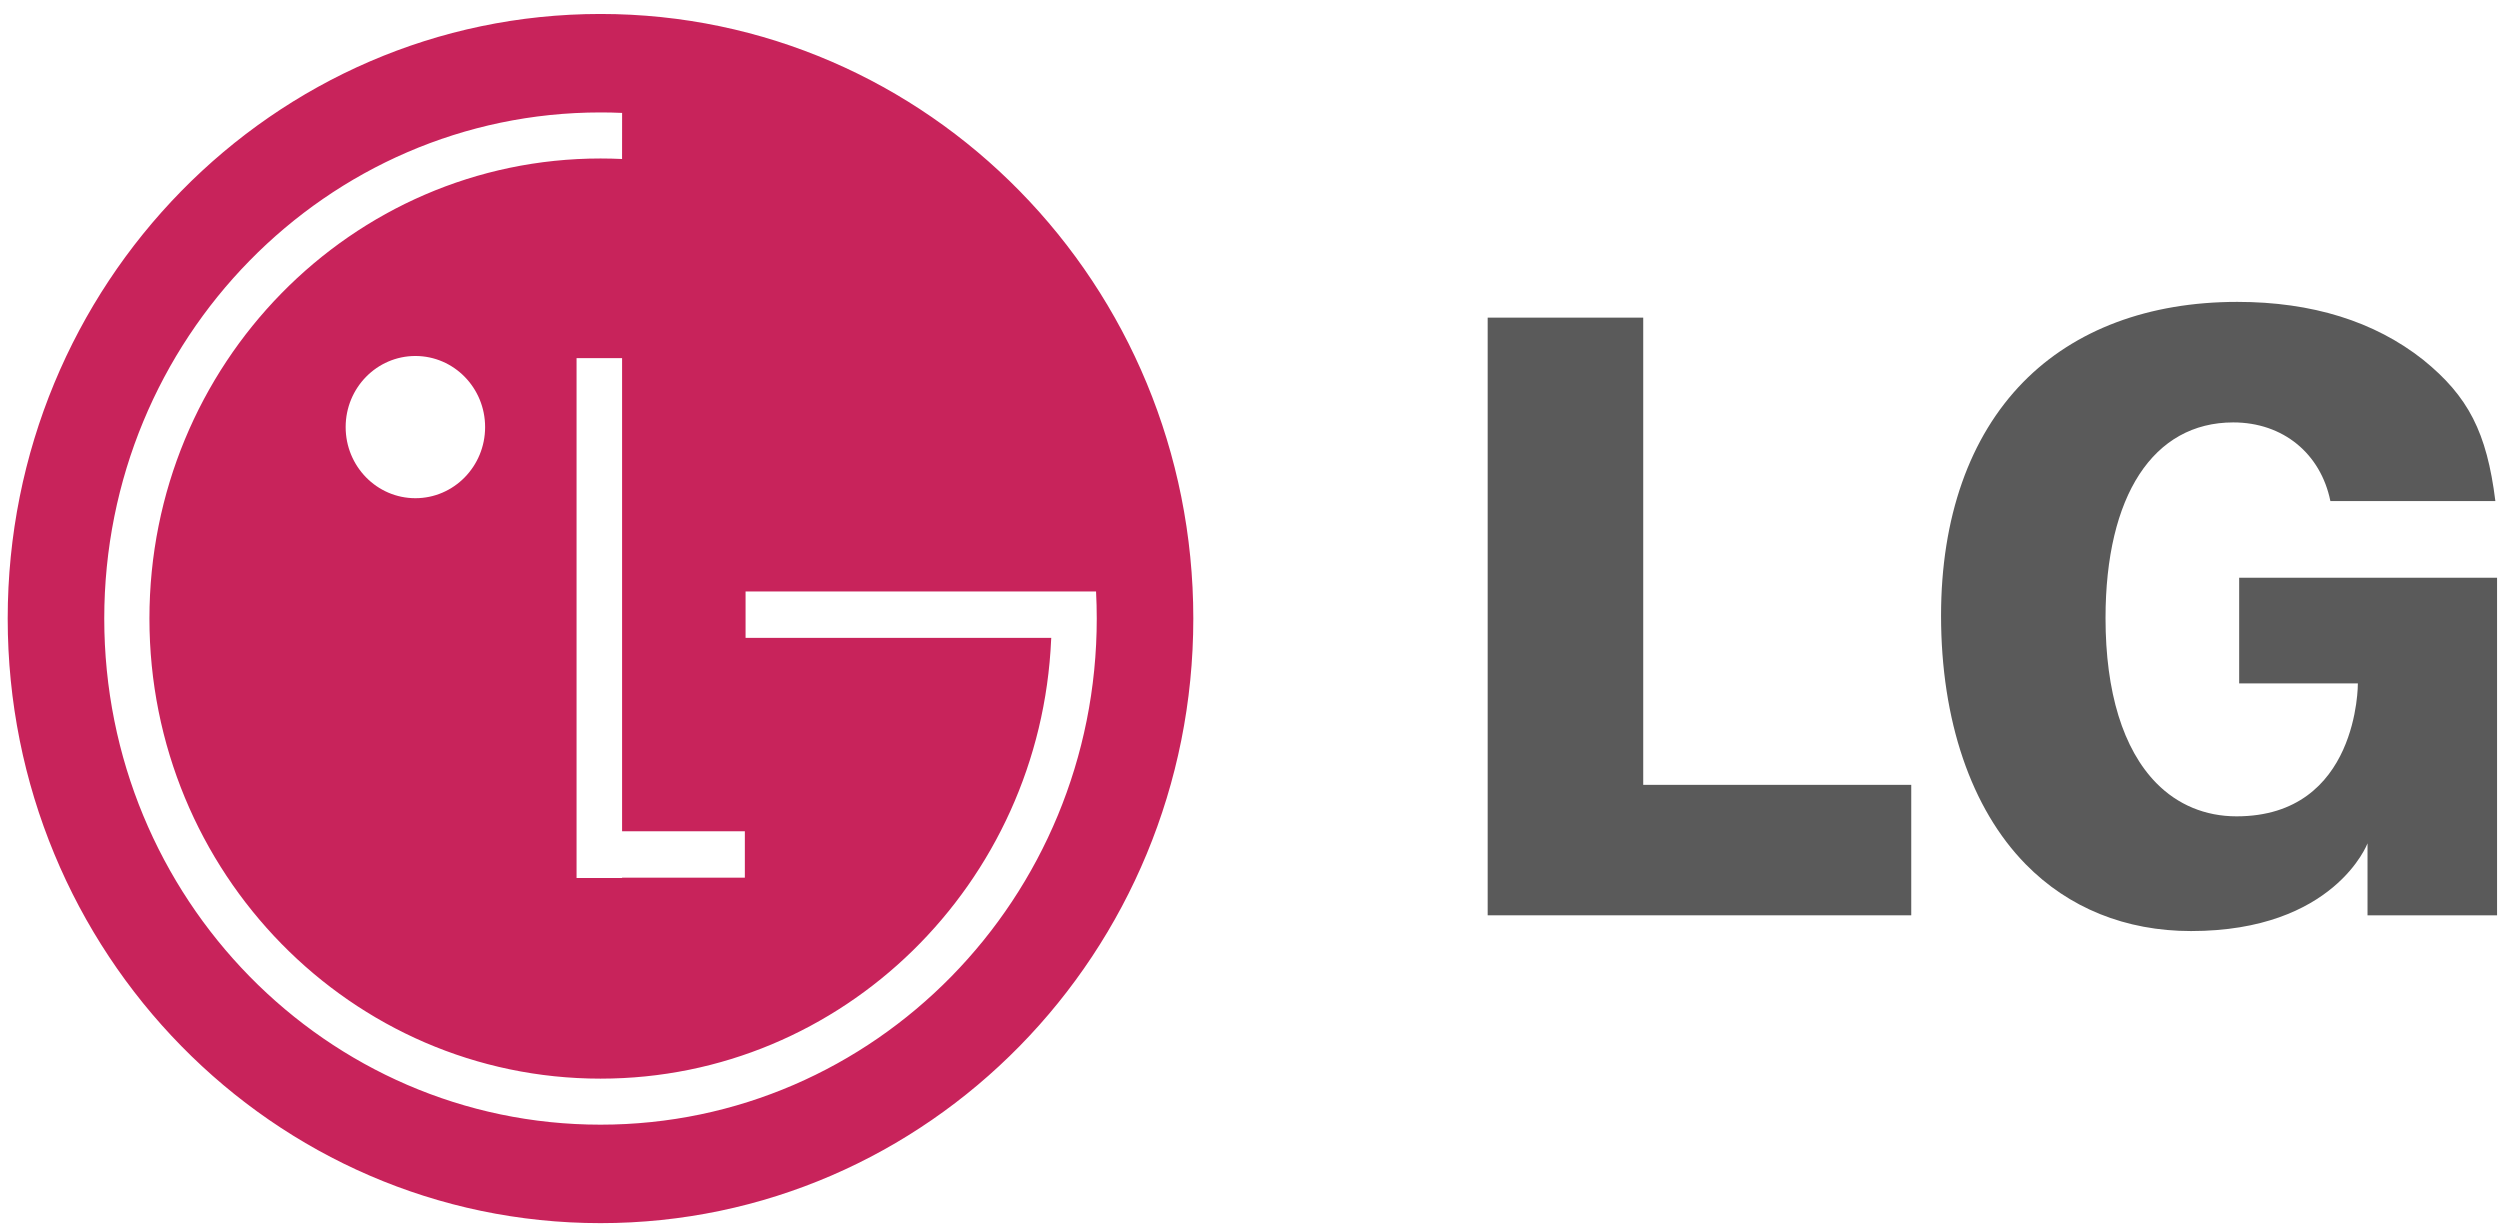
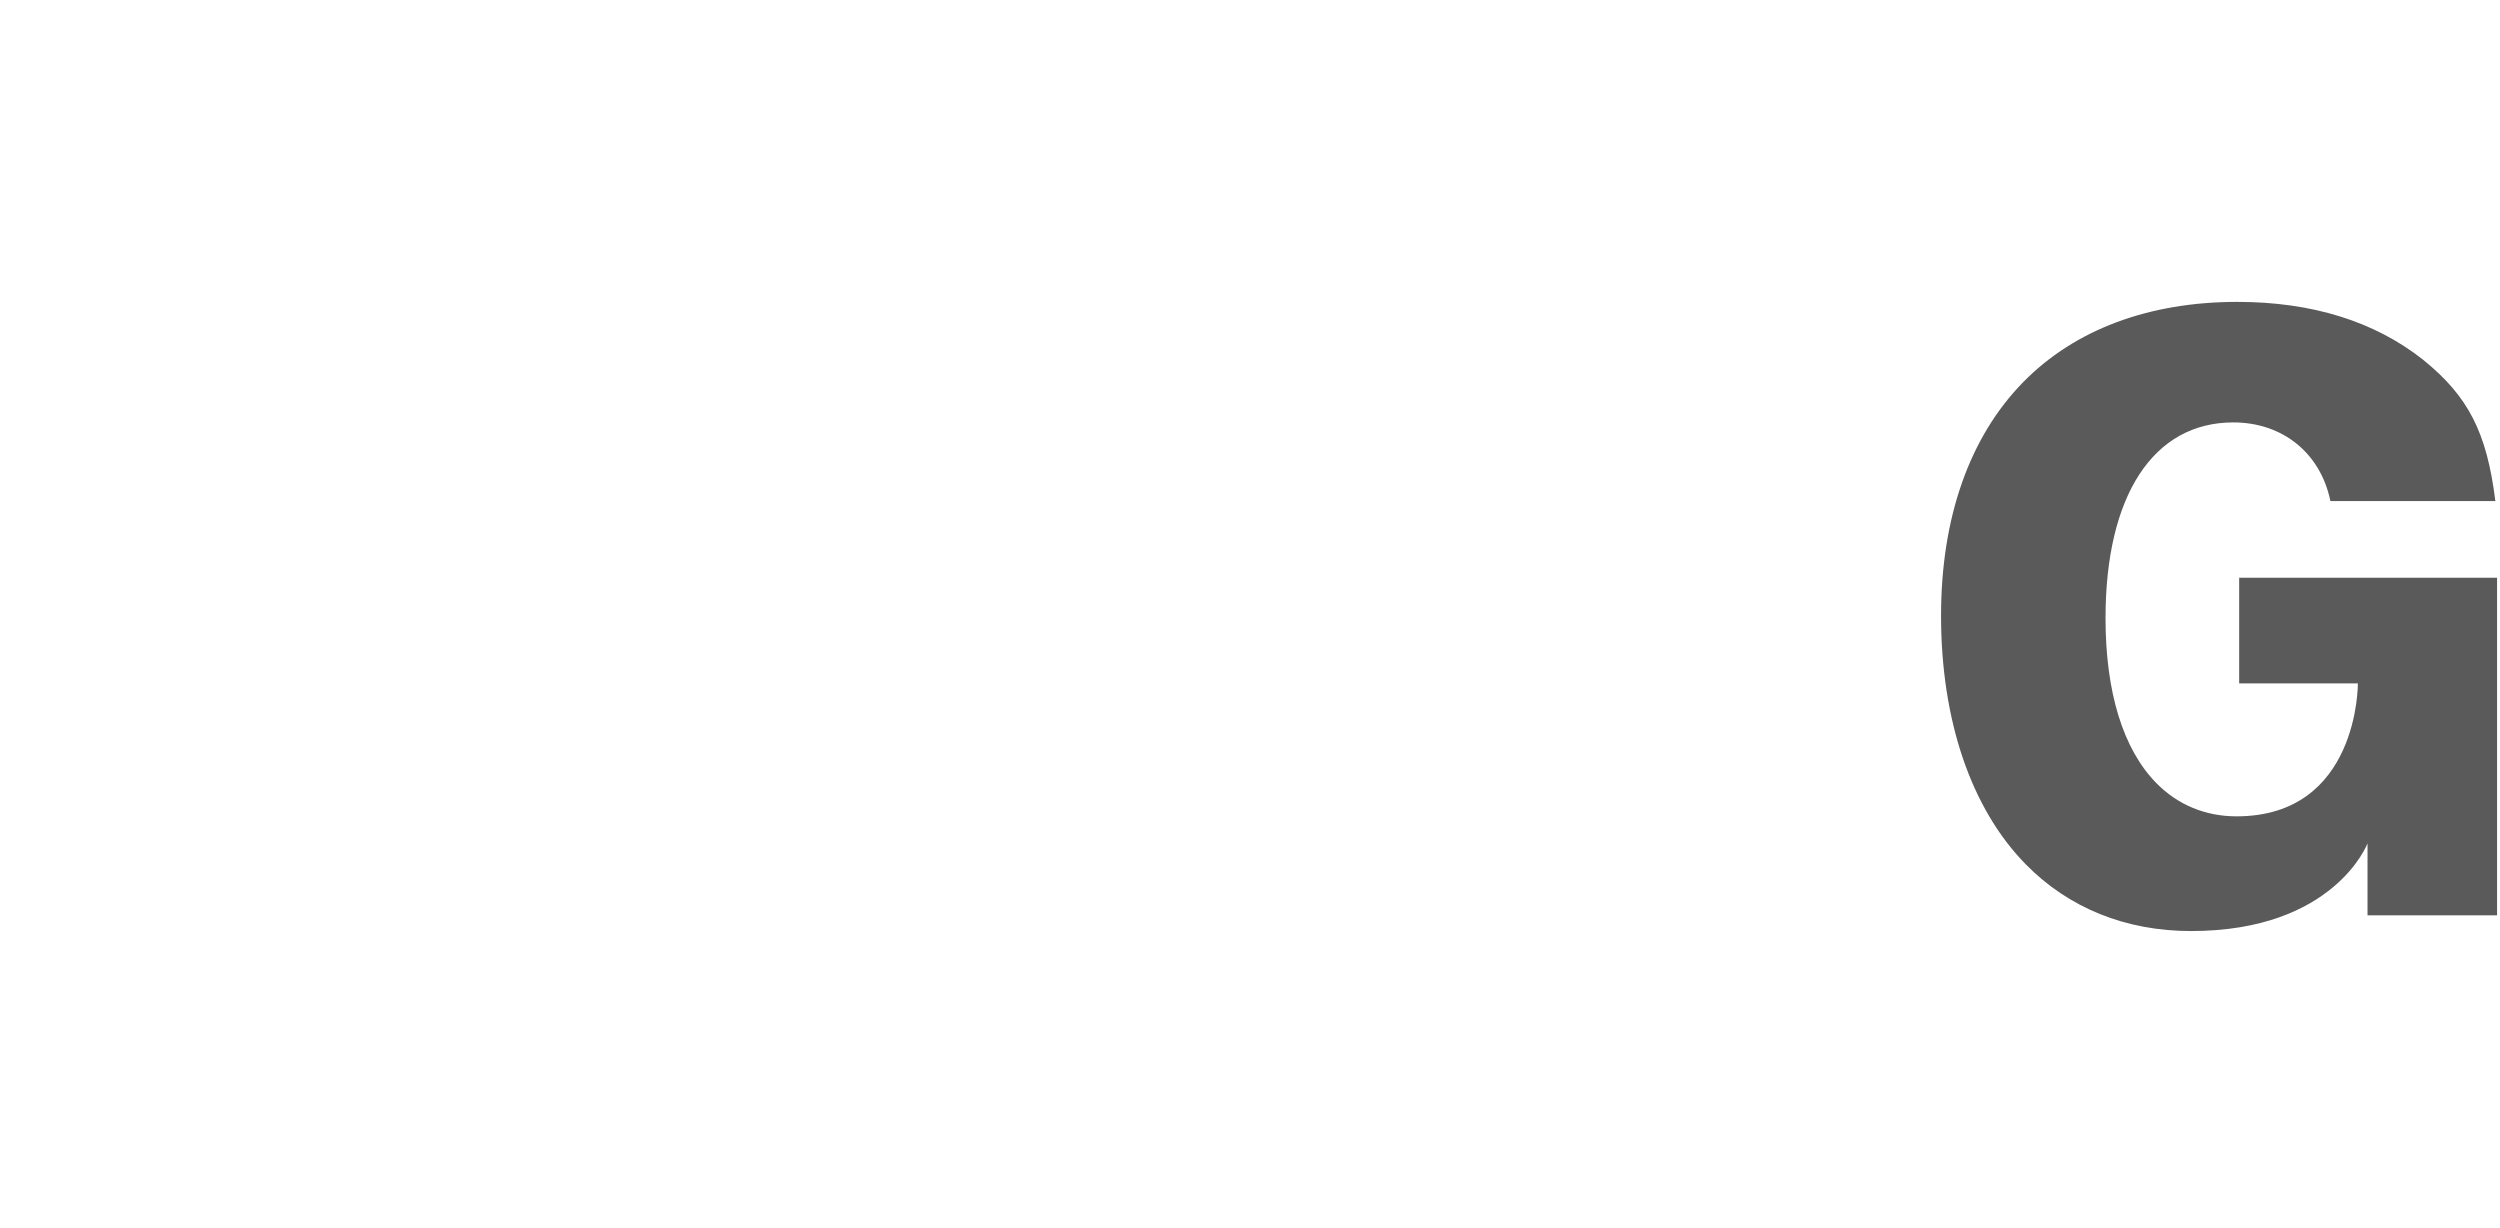
<svg xmlns="http://www.w3.org/2000/svg" xmlns:ns1="http://www.bohemiancoding.com/sketch/ns" width="114px" height="56px" viewBox="0 0 114 56" version="1.1">
  <title>Lg</title>
  <desc>Created with Sketch.</desc>
  <defs />
  <g id="Inteface" stroke="none" stroke-width="1" fill="none" fill-rule="evenodd" ns1:type="MSPage">
    <g id="Elements" ns1:type="MSArtboardGroup" transform="translate(-1052, -381)">
      <g id="Brands" ns1:type="MSLayerGroup" transform="translate(826, 201)">
        <g id="Lg" transform="translate(196, 145)" ns1:type="MSShapeGroup">
          <g transform="translate(30, 35)">
-             <path d="M27.383,55.775 C42.312,55.775 54.415,43.432 54.415,28.206 C54.415,12.98 42.312,0.637 27.383,0.637 C12.454,0.637 0.351,12.98 0.351,28.206 C0.351,43.432 12.453,55.775 27.383,55.775 Z M33.965,37.907 L28.367,37.907 L28.367,16.33 L26.291,16.33 L26.291,40.038 L28.367,40.038 L28.367,40.023 L33.965,40.023 L33.965,37.907 Z M47.938,29.087 L33.998,29.087 L33.998,26.972 L49.98,26.972 C50.001,27.381 50.012,27.791 50.012,28.206 C50.012,40.953 39.88,51.285 27.383,51.285 C14.886,51.285 4.754,40.953 4.754,28.206 C4.754,15.46 14.886,5.127 27.383,5.127 C27.713,5.127 28.041,5.134 28.368,5.149 L28.366,7.25 C28.04,7.235 27.712,7.227 27.384,7.227 C16.023,7.227 6.814,16.62 6.814,28.206 C6.814,39.793 16.023,49.186 27.384,49.186 C38.434,49.186 47.449,40.298 47.933,29.15 L47.938,29.087 Z M18.942,22.718 C20.697,22.718 22.121,21.266 22.121,19.475 C22.121,17.684 20.698,16.233 18.942,16.233 C17.186,16.233 15.762,17.684 15.762,19.475 C15.762,21.266 17.186,22.718 18.942,22.718 Z" id="Fill-2" fill="#C8235B" />
-             <path d="M67.838,41.738 L87.153,41.738 L87.153,35.789 L74.931,35.789 L74.931,14.484 L67.838,14.484 L67.838,41.738" id="Fill-6" fill="#5A5A5A" />
            <path d="M110.492,16.403 C108.276,14.653 105.426,13.766 102.022,13.766 C97.982,13.766 94.606,15.031 92.259,17.424 C89.809,19.924 88.512,23.607 88.512,28.074 C88.512,32.846 89.883,36.874 92.373,39.411 C94.327,41.404 96.932,42.456 99.911,42.456 C106.453,42.456 107.959,38.457 107.959,38.457 L107.959,41.738 L113.866,41.738 L113.866,26.345 L102.106,26.345 L102.106,31.162 L107.519,31.162 C107.519,31.162 107.571,37.225 101.985,37.225 C100.566,37.225 99.301,36.7 98.328,35.708 C96.812,34.162 96.012,31.561 96.012,28.186 C96.012,22.598 98.19,19.262 101.837,19.262 C104.114,19.262 105.826,20.688 106.266,22.85 L113.789,22.85 C113.399,19.71 112.554,18.072 110.492,16.403" id="Fill-7" fill="#5A5A5A" />
          </g>
        </g>
      </g>
    </g>
  </g>
</svg>